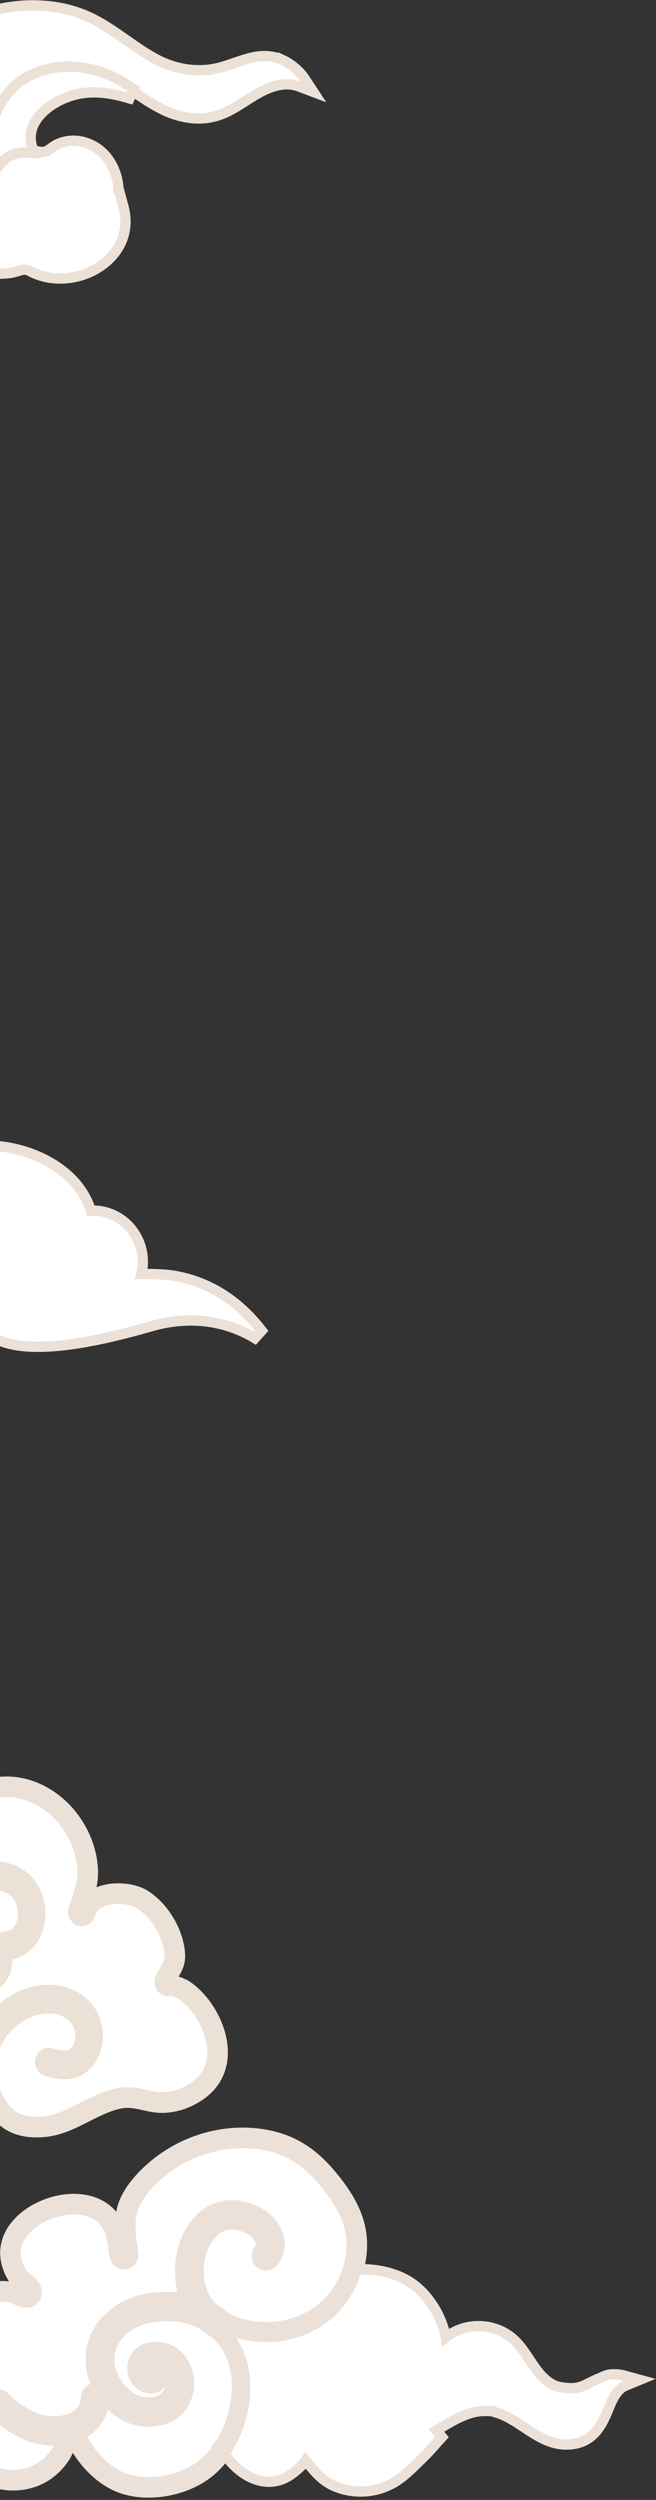
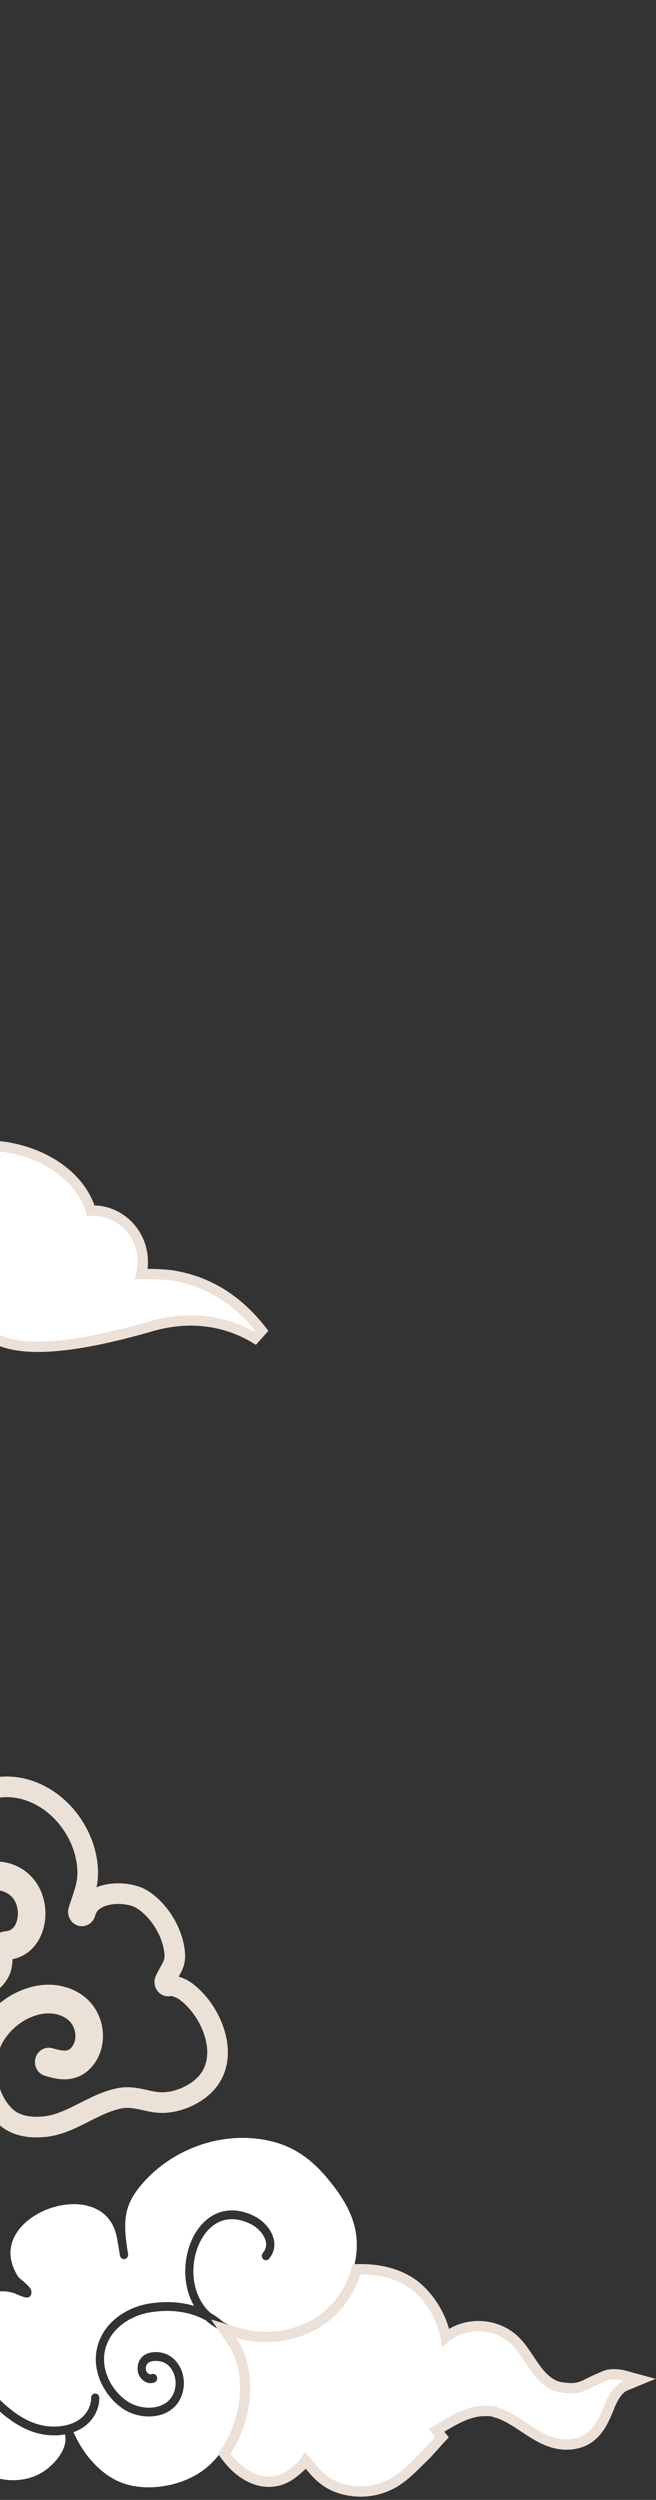
<svg xmlns="http://www.w3.org/2000/svg" width="191" height="727" viewBox="0 0 191 727" fill="none">
  <rect x="0" y="0" width="191" height="727" fill="#333333" stroke="none" />
  <mask id="path-1-outside-1_0_1" maskUnits="userSpaceOnUse" x="-133.201" y="513.943" width="200.118" height="117.254" fill="black">
    <rect fill="white" x="-133.201" y="513.943" width="200.118" height="117.254" />
    <path d="M-122.415 604.104C-119.765 602.747 -118.332 600.683 -117.422 599.056C-116.802 597.945 -116.396 596.758 -116.004 595.609C-115.275 593.475 -114.646 591.632 -112.824 590.731C-109.461 589.066 -105.036 590.358 -102.109 591.214C-97.384 592.592 -93.577 591.787 -91.242 588.965C-90.869 589.48 -90.484 589.98 -90.101 590.472C-88.633 592.358 -87.247 594.14 -86.983 596.535C-86.943 596.894 -87.03 597.263 -87.187 597.392C-87.642 597.767 -87.748 598.497 -87.423 599.023C-87.22 599.351 -86.898 599.522 -86.575 599.513C-86.379 599.508 -86.182 599.437 -86.01 599.295C-85.234 598.655 -84.836 597.484 -84.973 596.238C-85.318 593.117 -86.984 590.977 -88.595 588.906C-89.808 587.346 -90.955 585.873 -91.488 584.06C-92.25 581.47 -91.722 578.522 -90.037 575.972C-86.831 571.114 -79.989 568.133 -74.915 571.435C-73.803 572.159 -72.274 573.48 -71.463 574.893C-69.635 579.206 -66.478 581.522 -62.312 581.589C-61.953 581.594 -61.554 581.533 -61.171 581.473C-60.77 581.411 -60.032 581.296 -59.815 581.414C-59.82 581.427 -59.804 581.503 -59.803 581.652C-59.798 582.474 -59.836 583.308 -59.872 584.114C-59.995 586.839 -60.123 589.657 -58.657 592.424C-54.73 599.836 -46.595 602.613 -40.822 602.739C-40.543 602.745 -40.26 602.744 -39.976 602.736C-32.936 602.549 -24.312 598.199 -20.788 589.901C-20.542 589.321 -20.749 588.619 -21.251 588.335C-21.752 588.052 -22.36 588.29 -22.606 588.871C-25.9 596.626 -34.24 600.534 -40.783 600.399C-46.045 600.285 -53.431 597.807 -56.931 591.201C-58.068 589.054 -57.967 586.821 -57.85 584.235C-57.812 583.395 -57.773 582.527 -57.778 581.636C-57.782 580.781 -58.019 580.112 -58.483 579.647C-59.304 578.822 -60.49 579.006 -61.441 579.155C-61.764 579.205 -62.072 579.249 -62.282 579.249C-65.584 579.196 -68.006 577.466 -69.508 574.144C-69.531 574.063 -69.56 573.982 -69.6 573.905C-69.638 573.833 -69.679 573.764 -69.719 573.693C-69.725 573.677 -69.733 573.663 -69.74 573.646C-72.457 566.923 -70.805 556.67 -67.514 551.995C-64.483 547.69 -57.979 544.295 -53.133 546.107C-51.319 546.784 -49.882 545.349 -48.729 544.195C-48.387 543.853 -48.065 543.529 -47.763 543.288C-45.589 541.544 -42.158 540.967 -39.028 541.817C-36.663 542.459 -33.395 544.174 -31.233 548.69C-33.18 553.073 -32.747 558.454 -31.577 562.396C-31.59 562.499 -31.596 562.605 -31.584 562.713C-31.054 567.576 -34.506 573.307 -38.971 574.978C-43.443 576.652 -49.739 574.974 -51.628 569.891C-52.352 567.939 -52.362 565.855 -51.656 563.861C-50.724 561.227 -48.641 558.932 -46.085 557.72C-44.798 557.11 -42.211 556.451 -40.749 557.278C-40.285 557.541 -40.006 557.924 -39.872 558.484C-39.755 558.973 -39.803 559.419 -40.02 559.849C-40.422 560.647 -41.39 561.368 -42.485 561.687C-43.028 561.845 -43.357 562.481 -43.221 563.108C-43.085 563.734 -42.534 564.115 -41.992 563.957C-40.72 563.587 -39.074 562.623 -38.269 561.026C-37.778 560.051 -37.657 558.955 -37.92 557.859C-38.207 556.659 -38.876 555.732 -39.856 555.176C-42.09 553.911 -45.41 554.871 -46.853 555.555C-49.9 556.999 -52.397 559.773 -53.53 562.976C-54.447 565.564 -54.431 568.274 -53.489 570.815C-51.669 575.713 -46.842 578.07 -42.243 577.947C-40.898 577.912 -39.572 577.663 -38.346 577.205C-34.175 575.644 -30.842 571.257 -29.83 566.584C-26.96 571.859 -21.922 576.146 -16.202 577.97C-11.661 579.417 -3.29 579.467 -0.146 573.441C0.481 572.238 0.572 570.985 0.651 569.88C0.707 569.103 0.76 568.368 0.996 567.766C1.261 567.09 1.449 567.043 2.406 566.907C2.604 566.879 2.812 566.85 3.031 566.81C6.041 566.263 8.415 564.04 9.544 560.711C10.836 556.906 10.262 552.385 8.082 549.193C5.783 545.825 1.9 544.029 -2.302 544.393C-6.366 544.744 -9.852 547.095 -11.628 550.683C-11.905 551.244 -11.737 551.959 -11.252 552.279C-10.767 552.599 -10.148 552.405 -9.87 551.843C-8.429 548.932 -5.544 547.019 -2.152 546.726C1.329 546.429 4.639 547.927 6.492 550.642C8.234 553.194 8.693 556.811 7.659 559.857C6.786 562.43 5.032 564.078 2.718 564.498C2.523 564.533 2.337 564.559 2.161 564.584C1.098 564.734 -0.107 564.905 -0.85 566.803C-1.23 567.773 -1.299 568.746 -1.367 569.687C-1.438 570.659 -1.498 571.498 -1.881 572.233C-4.31 576.89 -11.402 577.072 -15.662 575.714C-22.019 573.687 -27.445 568.384 -29.485 562.204C-30.654 558.662 -31.253 553.095 -29.092 549.061C-27.611 546.296 -24.542 541.799 -20.62 542.737L-20.618 542.737C-20.072 542.869 -19.534 542.461 -19.421 541.829C-19.362 541.504 -19.427 541.182 -19.578 540.928C-19.672 539.806 -19.176 535.463 -19.008 534.715C-16.899 525.917 -8.611 521.323 -1.558 519.959C6.464 518.409 15.169 522.333 20.612 529.96C21.299 530.923 21.933 531.947 22.498 533.001C24.323 536.409 25.371 540.151 25.53 543.822C25.679 547.282 24.808 549.845 23.798 552.813C23.589 553.428 23.375 554.057 23.164 554.712C23.049 555.019 22.951 555.336 22.869 555.66C22.714 556.269 23.008 556.909 23.53 557.102C24.051 557.297 24.614 556.974 24.796 556.376C24.878 556.105 24.962 555.839 25.046 555.575C25.649 554 26.836 552.77 28.583 551.912C32.561 549.959 38.341 550.528 41.24 552.286C46.353 555.385 50.406 562.04 50.876 568.109C51.059 570.467 50.328 571.747 49.316 573.518C48.91 574.228 48.49 574.963 48.094 575.836C48.093 575.837 48.093 575.839 48.092 575.841C47.832 576.413 48.023 577.12 48.518 577.42C48.88 577.638 49.303 577.581 49.606 577.31C50.407 577.303 52.883 578.299 53.404 578.646C58.998 582.379 63.177 589.859 63.34 596.433C63.453 601.042 61.64 604.901 58.096 607.593C54.848 610.06 50.973 611.432 47.186 611.456C45.545 611.466 43.941 611.111 42.243 610.735C39.953 610.228 37.585 609.706 35.11 610.148C31.37 610.818 27.912 612.572 24.567 614.267C21.392 615.877 18.109 617.541 14.669 618.206C12.639 618.6 5.678 619.554 1.404 615.325C-4.621 609.361 -5.831 598.437 -1.239 591.468C1.829 586.811 6.724 583.532 11.854 582.693C15.724 582.059 19.549 583.067 22.08 585.387C25.209 588.255 25.888 593.336 23.593 596.712C22.88 597.761 21.93 598.561 20.918 598.965C18.867 599.784 16.404 599.086 14.426 598.526C13.888 598.372 13.335 598.755 13.201 599.383C13.068 600.011 13.4 600.645 13.943 600.799C16.18 601.433 18.965 602.221 21.579 601.177C22.974 600.62 24.221 599.576 25.185 598.157C28.166 593.771 27.338 587.22 23.339 583.554C20.383 580.844 15.985 579.653 11.571 580.376C5.924 581.299 0.533 584.916 -2.851 590.052C-6.611 595.757 -7.044 603.504 -4.52 609.977C-8.996 608.695 -14.601 611.34 -17.181 614.506C-21.369 619.643 -26.026 624.685 -32.816 624.995C-32.879 624.998 -32.942 625.001 -33.004 625.002C-37.709 625.128 -41.617 621.841 -45.398 618.662C-45.762 618.355 -46.124 618.051 -46.487 617.749C-49.034 615.632 -54.512 612.429 -58.895 613.861C-60.861 614.503 -62.338 616.054 -63.168 618.344C-63.384 618.94 -63.141 619.625 -62.625 619.874C-62.109 620.124 -61.516 619.843 -61.3 619.246C-60.7 617.591 -59.734 616.566 -58.344 616.112C-56.455 615.496 -53.934 616.053 -51.572 617.17C-51.574 617.257 -51.569 617.346 -51.552 617.435C-51.292 618.844 -54.017 621.269 -55.981 622.215C-58.233 623.3 -61.083 623.699 -64.008 623.34C-67.92 622.858 -72.255 620.541 -73.026 615.518C-72.676 615.349 -72.329 615.169 -71.988 614.97C-68.763 613.078 -66.356 609.927 -65.383 606.325C-64.542 603.21 -64.827 600.007 -66.208 597.062C-67.367 594.592 -69.336 593.048 -71.61 592.827C-73.715 592.623 -75.737 593.559 -76.899 595.269C-77.245 595.778 -77.168 596.513 -76.729 596.913C-76.288 597.312 -75.653 597.223 -75.307 596.715C-74.571 595.633 -73.185 595.017 -71.781 595.159C-70.851 595.249 -69.123 595.763 -67.989 598.178C-66.874 600.555 -66.641 603.131 -67.315 605.629C-68.126 608.631 -70.163 611.275 -72.903 612.883C-77.007 615.291 -82.074 615.223 -86.802 612.696C-89.566 611.22 -91.746 608.674 -94.055 605.98C-95.494 604.301 -96.981 602.565 -98.617 601.126C-100.325 599.623 -102.961 597.619 -106.123 597.577C-109.209 597.524 -111.53 599.433 -113.783 601.269C-115.922 603.013 -117.938 604.66 -120.455 604.498C-121.1 604.459 -121.745 604.296 -122.415 604.104Z" />
  </mask>
-   <path d="M-122.415 604.104C-119.765 602.747 -118.332 600.683 -117.422 599.056C-116.802 597.945 -116.396 596.758 -116.004 595.609C-115.275 593.475 -114.646 591.632 -112.824 590.731C-109.461 589.066 -105.036 590.358 -102.109 591.214C-97.384 592.592 -93.577 591.787 -91.242 588.965C-90.869 589.48 -90.484 589.98 -90.101 590.472C-88.633 592.358 -87.247 594.14 -86.983 596.535C-86.943 596.894 -87.03 597.263 -87.187 597.392C-87.642 597.767 -87.748 598.497 -87.423 599.023C-87.22 599.351 -86.898 599.522 -86.575 599.513C-86.379 599.508 -86.182 599.437 -86.01 599.295C-85.234 598.655 -84.836 597.484 -84.973 596.238C-85.318 593.117 -86.984 590.977 -88.595 588.906C-89.808 587.346 -90.955 585.873 -91.488 584.06C-92.25 581.47 -91.722 578.522 -90.037 575.972C-86.831 571.114 -79.989 568.133 -74.915 571.435C-73.803 572.159 -72.274 573.48 -71.463 574.893C-69.635 579.206 -66.478 581.522 -62.312 581.589C-61.953 581.594 -61.554 581.533 -61.171 581.473C-60.77 581.411 -60.032 581.296 -59.815 581.414C-59.82 581.427 -59.804 581.503 -59.803 581.652C-59.798 582.474 -59.836 583.308 -59.872 584.114C-59.995 586.839 -60.123 589.657 -58.657 592.424C-54.73 599.836 -46.595 602.613 -40.822 602.739C-40.543 602.745 -40.26 602.744 -39.976 602.736C-32.936 602.549 -24.312 598.199 -20.788 589.901C-20.542 589.321 -20.749 588.619 -21.251 588.335C-21.752 588.052 -22.36 588.29 -22.606 588.871C-25.9 596.626 -34.24 600.534 -40.783 600.399C-46.045 600.285 -53.431 597.807 -56.931 591.201C-58.068 589.054 -57.967 586.821 -57.85 584.235C-57.812 583.395 -57.773 582.527 -57.778 581.636C-57.782 580.781 -58.019 580.112 -58.483 579.647C-59.304 578.822 -60.49 579.006 -61.441 579.155C-61.764 579.205 -62.072 579.249 -62.282 579.249C-65.584 579.196 -68.006 577.466 -69.508 574.144C-69.531 574.063 -69.56 573.982 -69.6 573.905C-69.638 573.833 -69.679 573.764 -69.719 573.693C-69.725 573.677 -69.733 573.663 -69.74 573.646C-72.457 566.923 -70.805 556.67 -67.514 551.995C-64.483 547.69 -57.979 544.295 -53.133 546.107C-51.319 546.784 -49.882 545.349 -48.729 544.195C-48.387 543.853 -48.065 543.529 -47.763 543.288C-45.589 541.544 -42.158 540.967 -39.028 541.817C-36.663 542.459 -33.395 544.174 -31.233 548.69C-33.18 553.073 -32.747 558.454 -31.577 562.396C-31.59 562.499 -31.596 562.605 -31.584 562.713C-31.054 567.576 -34.506 573.307 -38.971 574.978C-43.443 576.652 -49.739 574.974 -51.628 569.891C-52.352 567.939 -52.362 565.855 -51.656 563.861C-50.724 561.227 -48.641 558.932 -46.085 557.72C-44.798 557.11 -42.211 556.451 -40.749 557.278C-40.285 557.541 -40.006 557.924 -39.872 558.484C-39.755 558.973 -39.803 559.419 -40.02 559.849C-40.422 560.647 -41.39 561.368 -42.485 561.687C-43.028 561.845 -43.357 562.481 -43.221 563.108C-43.085 563.734 -42.534 564.115 -41.992 563.957C-40.72 563.587 -39.074 562.623 -38.269 561.026C-37.778 560.051 -37.657 558.955 -37.92 557.859C-38.207 556.659 -38.876 555.732 -39.856 555.176C-42.09 553.911 -45.41 554.871 -46.853 555.555C-49.9 556.999 -52.397 559.773 -53.53 562.976C-54.447 565.564 -54.431 568.274 -53.489 570.815C-51.669 575.713 -46.842 578.07 -42.243 577.947C-40.898 577.912 -39.572 577.663 -38.346 577.205C-34.175 575.644 -30.842 571.257 -29.83 566.584C-26.96 571.859 -21.922 576.146 -16.202 577.97C-11.661 579.417 -3.29 579.467 -0.146 573.441C0.481 572.238 0.572 570.985 0.651 569.88C0.707 569.103 0.76 568.368 0.996 567.766C1.261 567.09 1.449 567.043 2.406 566.907C2.604 566.879 2.812 566.85 3.031 566.81C6.041 566.263 8.415 564.04 9.544 560.711C10.836 556.906 10.262 552.385 8.082 549.193C5.783 545.825 1.9 544.029 -2.302 544.393C-6.366 544.744 -9.852 547.095 -11.628 550.683C-11.905 551.244 -11.737 551.959 -11.252 552.279C-10.767 552.599 -10.148 552.405 -9.87 551.843C-8.429 548.932 -5.544 547.019 -2.152 546.726C1.329 546.429 4.639 547.927 6.492 550.642C8.234 553.194 8.693 556.811 7.659 559.857C6.786 562.43 5.032 564.078 2.718 564.498C2.523 564.533 2.337 564.559 2.161 564.584C1.098 564.734 -0.107 564.905 -0.85 566.803C-1.23 567.773 -1.299 568.746 -1.367 569.687C-1.438 570.659 -1.498 571.498 -1.881 572.233C-4.31 576.89 -11.402 577.072 -15.662 575.714C-22.019 573.687 -27.445 568.384 -29.485 562.204C-30.654 558.662 -31.253 553.095 -29.092 549.061C-27.611 546.296 -24.542 541.799 -20.62 542.737L-20.618 542.737C-20.072 542.869 -19.534 542.461 -19.421 541.829C-19.362 541.504 -19.427 541.182 -19.578 540.928C-19.672 539.806 -19.176 535.463 -19.008 534.715C-16.899 525.917 -8.611 521.323 -1.558 519.959C6.464 518.409 15.169 522.333 20.612 529.96C21.299 530.923 21.933 531.947 22.498 533.001C24.323 536.409 25.371 540.151 25.53 543.822C25.679 547.282 24.808 549.845 23.798 552.813C23.589 553.428 23.375 554.057 23.164 554.712C23.049 555.019 22.951 555.336 22.869 555.66C22.714 556.269 23.008 556.909 23.53 557.102C24.051 557.297 24.614 556.974 24.796 556.376C24.878 556.105 24.962 555.839 25.046 555.575C25.649 554 26.836 552.77 28.583 551.912C32.561 549.959 38.341 550.528 41.24 552.286C46.353 555.385 50.406 562.04 50.876 568.109C51.059 570.467 50.328 571.747 49.316 573.518C48.91 574.228 48.49 574.963 48.094 575.836C48.093 575.837 48.093 575.839 48.092 575.841C47.832 576.413 48.023 577.12 48.518 577.42C48.88 577.638 49.303 577.581 49.606 577.31C50.407 577.303 52.883 578.299 53.404 578.646C58.998 582.379 63.177 589.859 63.34 596.433C63.453 601.042 61.64 604.901 58.096 607.593C54.848 610.06 50.973 611.432 47.186 611.456C45.545 611.466 43.941 611.111 42.243 610.735C39.953 610.228 37.585 609.706 35.11 610.148C31.37 610.818 27.912 612.572 24.567 614.267C21.392 615.877 18.109 617.541 14.669 618.206C12.639 618.6 5.678 619.554 1.404 615.325C-4.621 609.361 -5.831 598.437 -1.239 591.468C1.829 586.811 6.724 583.532 11.854 582.693C15.724 582.059 19.549 583.067 22.08 585.387C25.209 588.255 25.888 593.336 23.593 596.712C22.88 597.761 21.93 598.561 20.918 598.965C18.867 599.784 16.404 599.086 14.426 598.526C13.888 598.372 13.335 598.755 13.201 599.383C13.068 600.011 13.4 600.645 13.943 600.799C16.18 601.433 18.965 602.221 21.579 601.177C22.974 600.62 24.221 599.576 25.185 598.157C28.166 593.771 27.338 587.22 23.339 583.554C20.383 580.844 15.985 579.653 11.571 580.376C5.924 581.299 0.533 584.916 -2.851 590.052C-6.611 595.757 -7.044 603.504 -4.52 609.977C-8.996 608.695 -14.601 611.34 -17.181 614.506C-21.369 619.643 -26.026 624.685 -32.816 624.995C-32.879 624.998 -32.942 625.001 -33.004 625.002C-37.709 625.128 -41.617 621.841 -45.398 618.662C-45.762 618.355 -46.124 618.051 -46.487 617.749C-49.034 615.632 -54.512 612.429 -58.895 613.861C-60.861 614.503 -62.338 616.054 -63.168 618.344C-63.384 618.94 -63.141 619.625 -62.625 619.874C-62.109 620.124 -61.516 619.843 -61.3 619.246C-60.7 617.591 -59.734 616.566 -58.344 616.112C-56.455 615.496 -53.934 616.053 -51.572 617.17C-51.574 617.257 -51.569 617.346 -51.552 617.435C-51.292 618.844 -54.017 621.269 -55.981 622.215C-58.233 623.3 -61.083 623.699 -64.008 623.34C-67.92 622.858 -72.255 620.541 -73.026 615.518C-72.676 615.349 -72.329 615.169 -71.988 614.97C-68.763 613.078 -66.356 609.927 -65.383 606.325C-64.542 603.21 -64.827 600.007 -66.208 597.062C-67.367 594.592 -69.336 593.048 -71.61 592.827C-73.715 592.623 -75.737 593.559 -76.899 595.269C-77.245 595.778 -77.168 596.513 -76.729 596.913C-76.288 597.312 -75.653 597.223 -75.307 596.715C-74.571 595.633 -73.185 595.017 -71.781 595.159C-70.851 595.249 -69.123 595.763 -67.989 598.178C-66.874 600.555 -66.641 603.131 -67.315 605.629C-68.126 608.631 -70.163 611.275 -72.903 612.883C-77.007 615.291 -82.074 615.223 -86.802 612.696C-89.566 611.22 -91.746 608.674 -94.055 605.98C-95.494 604.301 -96.981 602.565 -98.617 601.126C-100.325 599.623 -102.961 597.619 -106.123 597.577C-109.209 597.524 -111.53 599.433 -113.783 601.269C-115.922 603.013 -117.938 604.66 -120.455 604.498C-121.1 604.459 -121.745 604.296 -122.415 604.104Z" fill="white" />
  <path d="M-122.415 604.104C-119.765 602.747 -118.332 600.683 -117.422 599.056C-116.802 597.945 -116.396 596.758 -116.004 595.609C-115.275 593.475 -114.646 591.632 -112.824 590.731C-109.461 589.066 -105.036 590.358 -102.109 591.214C-97.384 592.592 -93.577 591.787 -91.242 588.965C-90.869 589.48 -90.484 589.98 -90.101 590.472C-88.633 592.358 -87.247 594.14 -86.983 596.535C-86.943 596.894 -87.03 597.263 -87.187 597.392C-87.642 597.767 -87.748 598.497 -87.423 599.023C-87.22 599.351 -86.898 599.522 -86.575 599.513C-86.379 599.508 -86.182 599.437 -86.01 599.295C-85.234 598.655 -84.836 597.484 -84.973 596.238C-85.318 593.117 -86.984 590.977 -88.595 588.906C-89.808 587.346 -90.955 585.873 -91.488 584.06C-92.25 581.47 -91.722 578.522 -90.037 575.972C-86.831 571.114 -79.989 568.133 -74.915 571.435C-73.803 572.159 -72.274 573.48 -71.463 574.893C-69.635 579.206 -66.478 581.522 -62.312 581.589C-61.953 581.594 -61.554 581.533 -61.171 581.473C-60.77 581.411 -60.032 581.296 -59.815 581.414C-59.82 581.427 -59.804 581.503 -59.803 581.652C-59.798 582.474 -59.836 583.308 -59.872 584.114C-59.995 586.839 -60.123 589.657 -58.657 592.424C-54.73 599.836 -46.595 602.613 -40.822 602.739C-40.543 602.745 -40.26 602.744 -39.976 602.736C-32.936 602.549 -24.312 598.199 -20.788 589.901C-20.542 589.321 -20.749 588.619 -21.251 588.335C-21.752 588.052 -22.36 588.29 -22.606 588.871C-25.9 596.626 -34.24 600.534 -40.783 600.399C-46.045 600.285 -53.431 597.807 -56.931 591.201C-58.068 589.054 -57.967 586.821 -57.85 584.235C-57.812 583.395 -57.773 582.527 -57.778 581.636C-57.782 580.781 -58.019 580.112 -58.483 579.647C-59.304 578.822 -60.49 579.006 -61.441 579.155C-61.764 579.205 -62.072 579.249 -62.282 579.249C-65.584 579.196 -68.006 577.466 -69.508 574.144C-69.531 574.063 -69.56 573.982 -69.6 573.905C-69.638 573.833 -69.679 573.764 -69.719 573.693C-69.725 573.677 -69.733 573.663 -69.74 573.646C-72.457 566.923 -70.805 556.67 -67.514 551.995C-64.483 547.69 -57.979 544.295 -53.133 546.107C-51.319 546.784 -49.882 545.349 -48.729 544.195C-48.387 543.853 -48.065 543.529 -47.763 543.288C-45.589 541.544 -42.158 540.967 -39.028 541.817C-36.663 542.459 -33.395 544.174 -31.233 548.69C-33.18 553.073 -32.747 558.454 -31.577 562.396C-31.59 562.499 -31.596 562.605 -31.584 562.713C-31.054 567.576 -34.506 573.307 -38.971 574.978C-43.443 576.652 -49.739 574.974 -51.628 569.891C-52.352 567.939 -52.362 565.855 -51.656 563.861C-50.724 561.227 -48.641 558.932 -46.085 557.72C-44.798 557.11 -42.211 556.451 -40.749 557.278C-40.285 557.541 -40.006 557.924 -39.872 558.484C-39.755 558.973 -39.803 559.419 -40.02 559.849C-40.422 560.647 -41.39 561.368 -42.485 561.687C-43.028 561.845 -43.357 562.481 -43.221 563.108C-43.085 563.734 -42.534 564.115 -41.992 563.957C-40.72 563.587 -39.074 562.623 -38.269 561.026C-37.778 560.051 -37.657 558.955 -37.92 557.859C-38.207 556.659 -38.876 555.732 -39.856 555.176C-42.09 553.911 -45.41 554.871 -46.853 555.555C-49.9 556.999 -52.397 559.773 -53.53 562.976C-54.447 565.564 -54.431 568.274 -53.489 570.815C-51.669 575.713 -46.842 578.07 -42.243 577.947C-40.898 577.912 -39.572 577.663 -38.346 577.205C-34.175 575.644 -30.842 571.257 -29.83 566.584C-26.96 571.859 -21.922 576.146 -16.202 577.97C-11.661 579.417 -3.29 579.467 -0.146 573.441C0.481 572.238 0.572 570.985 0.651 569.88C0.707 569.103 0.76 568.368 0.996 567.766C1.261 567.09 1.449 567.043 2.406 566.907C2.604 566.879 2.812 566.85 3.031 566.81C6.041 566.263 8.415 564.04 9.544 560.711C10.836 556.906 10.262 552.385 8.082 549.193C5.783 545.825 1.9 544.029 -2.302 544.393C-6.366 544.744 -9.852 547.095 -11.628 550.683C-11.905 551.244 -11.737 551.959 -11.252 552.279C-10.767 552.599 -10.148 552.405 -9.87 551.843C-8.429 548.932 -5.544 547.019 -2.152 546.726C1.329 546.429 4.639 547.927 6.492 550.642C8.234 553.194 8.693 556.811 7.659 559.857C6.786 562.43 5.032 564.078 2.718 564.498C2.523 564.533 2.337 564.559 2.161 564.584C1.098 564.734 -0.107 564.905 -0.85 566.803C-1.23 567.773 -1.299 568.746 -1.367 569.687C-1.438 570.659 -1.498 571.498 -1.881 572.233C-4.31 576.89 -11.402 577.072 -15.662 575.714C-22.019 573.687 -27.445 568.384 -29.485 562.204C-30.654 558.662 -31.253 553.095 -29.092 549.061C-27.611 546.296 -24.542 541.799 -20.62 542.737L-20.618 542.737C-20.072 542.869 -19.534 542.461 -19.421 541.829C-19.362 541.504 -19.427 541.182 -19.578 540.928C-19.672 539.806 -19.176 535.463 -19.008 534.715C-16.899 525.917 -8.611 521.323 -1.558 519.959C6.464 518.409 15.169 522.333 20.612 529.96C21.299 530.923 21.933 531.947 22.498 533.001C24.323 536.409 25.371 540.151 25.53 543.822C25.679 547.282 24.808 549.845 23.798 552.813C23.589 553.428 23.375 554.057 23.164 554.712C23.049 555.019 22.951 555.336 22.869 555.66C22.714 556.269 23.008 556.909 23.53 557.102C24.051 557.297 24.614 556.974 24.796 556.376C24.878 556.105 24.962 555.839 25.046 555.575C25.649 554 26.836 552.77 28.583 551.912C32.561 549.959 38.341 550.528 41.24 552.286C46.353 555.385 50.406 562.04 50.876 568.109C51.059 570.467 50.328 571.747 49.316 573.518C48.91 574.228 48.49 574.963 48.094 575.836C48.093 575.837 48.093 575.839 48.092 575.841C47.832 576.413 48.023 577.12 48.518 577.42C48.88 577.638 49.303 577.581 49.606 577.31C50.407 577.303 52.883 578.299 53.404 578.646C58.998 582.379 63.177 589.859 63.34 596.433C63.453 601.042 61.64 604.901 58.096 607.593C54.848 610.06 50.973 611.432 47.186 611.456C45.545 611.466 43.941 611.111 42.243 610.735C39.953 610.228 37.585 609.706 35.11 610.148C31.37 610.818 27.912 612.572 24.567 614.267C21.392 615.877 18.109 617.541 14.669 618.206C12.639 618.6 5.678 619.554 1.404 615.325C-4.621 609.361 -5.831 598.437 -1.239 591.468C1.829 586.811 6.724 583.532 11.854 582.693C15.724 582.059 19.549 583.067 22.08 585.387C25.209 588.255 25.888 593.336 23.593 596.712C22.88 597.761 21.93 598.561 20.918 598.965C18.867 599.784 16.404 599.086 14.426 598.526C13.888 598.372 13.335 598.755 13.201 599.383C13.068 600.011 13.4 600.645 13.943 600.799C16.18 601.433 18.965 602.221 21.579 601.177C22.974 600.62 24.221 599.576 25.185 598.157C28.166 593.771 27.338 587.22 23.339 583.554C20.383 580.844 15.985 579.653 11.571 580.376C5.924 581.299 0.533 584.916 -2.851 590.052C-6.611 595.757 -7.044 603.504 -4.52 609.977C-8.996 608.695 -14.601 611.34 -17.181 614.506C-21.369 619.643 -26.026 624.685 -32.816 624.995C-32.879 624.998 -32.942 625.001 -33.004 625.002C-37.709 625.128 -41.617 621.841 -45.398 618.662C-45.762 618.355 -46.124 618.051 -46.487 617.749C-49.034 615.632 -54.512 612.429 -58.895 613.861C-60.861 614.503 -62.338 616.054 -63.168 618.344C-63.384 618.94 -63.141 619.625 -62.625 619.874C-62.109 620.124 -61.516 619.843 -61.3 619.246C-60.7 617.591 -59.734 616.566 -58.344 616.112C-56.455 615.496 -53.934 616.053 -51.572 617.17C-51.574 617.257 -51.569 617.346 -51.552 617.435C-51.292 618.844 -54.017 621.269 -55.981 622.215C-58.233 623.3 -61.083 623.699 -64.008 623.34C-67.92 622.858 -72.255 620.541 -73.026 615.518C-72.676 615.349 -72.329 615.169 -71.988 614.97C-68.763 613.078 -66.356 609.927 -65.383 606.325C-64.542 603.21 -64.827 600.007 -66.208 597.062C-67.367 594.592 -69.336 593.048 -71.61 592.827C-73.715 592.623 -75.737 593.559 -76.899 595.269C-77.245 595.778 -77.168 596.513 -76.729 596.913C-76.288 597.312 -75.653 597.223 -75.307 596.715C-74.571 595.633 -73.185 595.017 -71.781 595.159C-70.851 595.249 -69.123 595.763 -67.989 598.178C-66.874 600.555 -66.641 603.131 -67.315 605.629C-68.126 608.631 -70.163 611.275 -72.903 612.883C-77.007 615.291 -82.074 615.223 -86.802 612.696C-89.566 611.22 -91.746 608.674 -94.055 605.98C-95.494 604.301 -96.981 602.565 -98.617 601.126C-100.325 599.623 -102.961 597.619 -106.123 597.577C-109.209 597.524 -111.53 599.433 -113.783 601.269C-115.922 603.013 -117.938 604.66 -120.455 604.498C-121.1 604.459 -121.745 604.296 -122.415 604.104Z" stroke="#ECE1D6" stroke-width="6" mask="url(#path-1-outside-1_0_1)" />
  <mask id="path-2-outside-2_0_1" maskUnits="userSpaceOnUse" x="-66.753" y="616.724" width="176.041" height="112.632" fill="black">
-     <rect fill="white" x="-66.753" y="616.724" width="176.041" height="112.632" />
    <path d="M-56.256 675.348C-58.743 674.326 -61.422 674.67 -64.031 675.069C-63.122 674.653 -62.246 674.187 -61.388 673.731C-61.011 673.53 -60.635 673.33 -60.256 673.135C-56.909 671.406 -53.618 669.954 -50.182 671.124C-46.155 672.495 -42.555 675.94 -39.868 678.787C-39.77 678.891 -39.692 679.015 -39.61 679.134C-39.45 679.369 -39.251 679.661 -38.972 679.921C-33.936 684.626 -23.971 689.528 -17.17 683.758C-14.959 681.882 -13.396 679.355 -12.105 677.134C-8.202 670.417 -3.542 664.524 4.038 666.845C4.218 666.9 4.405 666.99 4.62 667.094C4.87 667.215 5.12 667.333 5.387 667.425C5.494 667.463 5.634 667.519 5.791 667.581C6.759 667.964 7.498 668.224 8.123 668.112C8.544 668.036 8.896 667.727 9.048 667.302C9.534 665.948 8.4 664.915 7.79 664.36C7.692 664.27 7.602 664.192 7.541 664.125C7.165 663.709 6.755 663.385 6.358 663.072C5.898 662.709 5.464 662.365 5.209 661.96C2.489 657.64 2.339 653.308 4.775 649.434C8.524 643.471 17.795 639.77 25.021 641.356C28.535 642.126 32.962 644.436 34.094 651.06L34.926 655.93C35.043 656.624 35.658 657.087 36.315 656.958C36.964 656.832 37.401 656.171 37.29 655.475C36.628 651.303 35.877 646.575 37.114 642.365C37.901 639.684 39.562 637.005 42.191 634.176C51.647 624.001 66.181 619.517 79.21 622.753C85.337 624.276 90.394 627.609 95.124 633.245C98.169 636.872 101.845 641.777 103.258 647.557C105.311 655.953 102.207 665.617 95.533 671.604C89.288 677.207 80.358 679.468 71.648 677.651C69.168 677.134 66.922 676.314 64.954 675.24C63.849 674.27 62.621 673.384 61.269 672.613C60.993 672.356 60.717 672.099 60.462 671.826C54.817 665.792 55.434 655.924 59.244 650.243C62.61 645.224 67.717 644.012 73.255 646.915C74.98 647.819 77.02 649.801 77.42 652.016C77.629 653.172 77.342 654.201 76.54 655.161C76.098 655.691 76.14 656.502 76.634 656.973C77.127 657.443 77.885 657.395 78.329 656.865C79.627 655.309 80.128 653.46 79.778 651.519C79.22 648.43 76.634 645.823 74.319 644.61C67.718 641.152 61.354 642.7 57.295 648.753C53.509 654.399 52.494 663.654 56.499 670.572C52.753 669.44 48.338 669.098 43.233 669.937C37.953 670.804 30.956 674.365 28.613 681.546C26.098 689.251 30.56 697.139 36.038 700.648C39.648 702.961 44.673 703.394 48.258 701.705C50.989 700.416 52.753 698.08 53.358 694.948C54.297 690.079 51.511 685.168 47.275 684.224C44.937 683.703 42.761 684.118 41.452 685.334C40.756 685.981 39.952 687.179 40.076 689.21C40.153 690.468 40.855 691.696 41.908 692.417C42.878 693.081 44.002 693.231 44.994 692.827C45.615 692.575 45.929 691.833 45.695 691.171C45.461 690.509 44.767 690.178 44.148 690.429C43.76 690.588 43.362 690.36 43.209 690.254C42.789 689.967 42.499 689.487 42.471 689.032C42.423 688.235 42.603 687.658 43.023 687.268C43.745 686.597 45.215 686.388 46.775 686.737C50.054 687.467 51.609 691.31 51.006 694.44C50.56 696.752 49.312 698.406 47.296 699.357C44.382 700.732 40.261 700.357 37.278 698.445C32.61 695.454 28.781 688.808 30.879 682.382C32.869 676.282 38.968 673.232 43.587 672.473C50.356 671.362 55.782 672.486 59.925 674.783C61.004 675.75 62.227 676.601 63.554 677.353C65.94 679.476 67.672 682.028 68.762 684.621C72.145 692.661 70.392 703.855 65.178 711.869C65.074 711.909 64.972 711.958 64.878 712.03C64.562 712.271 64.392 712.645 64.378 713.029C63.094 714.806 61.633 716.399 60.009 717.724C52.975 723.461 41.23 725.064 33.821 721.298C28.632 718.659 24.256 713.718 21.394 707.302C22.706 706.833 23.889 706.192 24.906 705.391C27.43 703.403 28.968 700.305 28.919 697.307C28.908 696.598 28.36 696.036 27.698 696.052C27.696 696.052 27.695 696.052 27.694 696.052C27.032 696.069 26.507 696.655 26.518 697.363C26.553 699.541 25.392 701.827 23.487 703.328C21.805 704.653 19.516 705.448 16.869 705.628C11.181 706.02 5.861 703.595 0.094 698.018C-0.397 697.544 -1.156 697.586 -1.602 698.113C-2.048 698.639 -2.012 699.451 -1.521 699.925C4.416 705.665 10.232 708.387 16.234 708.226C16.492 708.219 16.752 708.207 17.011 708.19C17.667 708.145 18.302 708.06 18.922 707.949C19.872 712.16 15.945 716.377 13.301 718.305C8.947 721.478 2.846 722.154 -2.623 720.067C-7.673 718.141 -12.107 713.503 -15.127 707.003C-13.344 704.757 -12.644 701.792 -12.977 699.253C-13.406 695.977 -15.693 692.481 -20.822 692.494C-21.448 692.495 -23.645 692.656 -25.309 694.653C-26.679 696.297 -27.215 698.609 -26.904 701.525C-26.828 702.229 -26.22 702.731 -25.576 702.649C-24.916 702.565 -24.443 701.927 -24.519 701.223C-24.75 699.065 -24.413 697.428 -23.52 696.356C-22.725 695.404 -21.595 695.065 -20.827 695.06C-16.428 695.049 -15.534 698.245 -15.354 699.619C-14.956 702.658 -16.657 706.461 -20.193 707.565C-24.796 709.001 -32.192 707.448 -35.446 702.921C-36.21 701.858 -36.101 700.991 -35.935 699.678C-35.802 698.617 -35.65 697.414 -36.019 696.021C-36.918 692.611 -39.816 692.859 -41.541 693.006C-42.106 693.055 -42.628 693.068 -43.233 693.122C-43.658 693.16 -44.142 693.204 -44.407 693.127C-46.809 692.43 -47.452 689.979 -48.159 686.32C-48.344 685.36 -48.519 684.453 -48.759 683.597C-49.844 679.72 -52.367 676.945 -56.256 675.348Z" />
  </mask>
  <path d="M-56.256 675.348C-58.743 674.326 -61.422 674.67 -64.031 675.069C-63.122 674.653 -62.246 674.187 -61.388 673.731C-61.011 673.53 -60.635 673.33 -60.256 673.135C-56.909 671.406 -53.618 669.954 -50.182 671.124C-46.155 672.495 -42.555 675.94 -39.868 678.787C-39.77 678.891 -39.692 679.015 -39.61 679.134C-39.45 679.369 -39.251 679.661 -38.972 679.921C-33.936 684.626 -23.971 689.528 -17.17 683.758C-14.959 681.882 -13.396 679.355 -12.105 677.134C-8.202 670.417 -3.542 664.524 4.038 666.845C4.218 666.9 4.405 666.99 4.62 667.094C4.87 667.215 5.12 667.333 5.387 667.425C5.494 667.463 5.634 667.519 5.791 667.581C6.759 667.964 7.498 668.224 8.123 668.112C8.544 668.036 8.896 667.727 9.048 667.302C9.534 665.948 8.4 664.915 7.79 664.36C7.692 664.27 7.602 664.192 7.541 664.125C7.165 663.709 6.755 663.385 6.358 663.072C5.898 662.709 5.464 662.365 5.209 661.96C2.489 657.64 2.339 653.308 4.775 649.434C8.524 643.471 17.795 639.77 25.021 641.356C28.535 642.126 32.962 644.436 34.094 651.06L34.926 655.93C35.043 656.624 35.658 657.087 36.315 656.958C36.964 656.832 37.401 656.171 37.29 655.475C36.628 651.303 35.877 646.575 37.114 642.365C37.901 639.684 39.562 637.005 42.191 634.176C51.647 624.001 66.181 619.517 79.21 622.753C85.337 624.276 90.394 627.609 95.124 633.245C98.169 636.872 101.845 641.777 103.258 647.557C105.311 655.953 102.207 665.617 95.533 671.604C89.288 677.207 80.358 679.468 71.648 677.651C69.168 677.134 66.922 676.314 64.954 675.24C63.849 674.27 62.621 673.384 61.269 672.613C60.993 672.356 60.717 672.099 60.462 671.826C54.817 665.792 55.434 655.924 59.244 650.243C62.61 645.224 67.717 644.012 73.255 646.915C74.98 647.819 77.02 649.801 77.42 652.016C77.629 653.172 77.342 654.201 76.54 655.161C76.098 655.691 76.14 656.502 76.634 656.973C77.127 657.443 77.885 657.395 78.329 656.865C79.627 655.309 80.128 653.46 79.778 651.519C79.22 648.43 76.634 645.823 74.319 644.61C67.718 641.152 61.354 642.7 57.295 648.753C53.509 654.399 52.494 663.654 56.499 670.572C52.753 669.44 48.338 669.098 43.233 669.937C37.953 670.804 30.956 674.365 28.613 681.546C26.098 689.251 30.56 697.139 36.038 700.648C39.648 702.961 44.673 703.394 48.258 701.705C50.989 700.416 52.753 698.08 53.358 694.948C54.297 690.079 51.511 685.168 47.275 684.224C44.937 683.703 42.761 684.118 41.452 685.334C40.756 685.981 39.952 687.179 40.076 689.21C40.153 690.468 40.855 691.696 41.908 692.417C42.878 693.081 44.002 693.231 44.994 692.827C45.615 692.575 45.929 691.833 45.695 691.171C45.461 690.509 44.767 690.178 44.148 690.429C43.76 690.588 43.362 690.36 43.209 690.254C42.789 689.967 42.499 689.487 42.471 689.032C42.423 688.235 42.603 687.658 43.023 687.268C43.745 686.597 45.215 686.388 46.775 686.737C50.054 687.467 51.609 691.31 51.006 694.44C50.56 696.752 49.312 698.406 47.296 699.357C44.382 700.732 40.261 700.357 37.278 698.445C32.61 695.454 28.781 688.808 30.879 682.382C32.869 676.282 38.968 673.232 43.587 672.473C50.356 671.362 55.782 672.486 59.925 674.783C61.004 675.75 62.227 676.601 63.554 677.353C65.94 679.476 67.672 682.028 68.762 684.621C72.145 692.661 70.392 703.855 65.178 711.869C65.074 711.909 64.972 711.958 64.878 712.03C64.562 712.271 64.392 712.645 64.378 713.029C63.094 714.806 61.633 716.399 60.009 717.724C52.975 723.461 41.23 725.064 33.821 721.298C28.632 718.659 24.256 713.718 21.394 707.302C22.706 706.833 23.889 706.192 24.906 705.391C27.43 703.403 28.968 700.305 28.919 697.307C28.908 696.598 28.36 696.036 27.698 696.052C27.696 696.052 27.695 696.052 27.694 696.052C27.032 696.069 26.507 696.655 26.518 697.363C26.553 699.541 25.392 701.827 23.487 703.328C21.805 704.653 19.516 705.448 16.869 705.628C11.181 706.02 5.861 703.595 0.094 698.018C-0.397 697.544 -1.156 697.586 -1.602 698.113C-2.048 698.639 -2.012 699.451 -1.521 699.925C4.416 705.665 10.232 708.387 16.234 708.226C16.492 708.219 16.752 708.207 17.011 708.19C17.667 708.145 18.302 708.06 18.922 707.949C19.872 712.16 15.945 716.377 13.301 718.305C8.947 721.478 2.846 722.154 -2.623 720.067C-7.673 718.141 -12.107 713.503 -15.127 707.003C-13.344 704.757 -12.644 701.792 -12.977 699.253C-13.406 695.977 -15.693 692.481 -20.822 692.494C-21.448 692.495 -23.645 692.656 -25.309 694.653C-26.679 696.297 -27.215 698.609 -26.904 701.525C-26.828 702.229 -26.22 702.731 -25.576 702.649C-24.916 702.565 -24.443 701.927 -24.519 701.223C-24.75 699.065 -24.413 697.428 -23.52 696.356C-22.725 695.404 -21.595 695.065 -20.827 695.06C-16.428 695.049 -15.534 698.245 -15.354 699.619C-14.956 702.658 -16.657 706.461 -20.193 707.565C-24.796 709.001 -32.192 707.448 -35.446 702.921C-36.21 701.858 -36.101 700.991 -35.935 699.678C-35.802 698.617 -35.65 697.414 -36.019 696.021C-36.918 692.611 -39.816 692.859 -41.541 693.006C-42.106 693.055 -42.628 693.068 -43.233 693.122C-43.658 693.16 -44.142 693.204 -44.407 693.127C-46.809 692.43 -47.452 689.979 -48.159 686.32C-48.344 685.36 -48.519 684.453 -48.759 683.597C-49.844 679.72 -52.367 676.945 -56.256 675.348Z" fill="white" />
-   <path d="M-56.256 675.348C-58.743 674.326 -61.422 674.67 -64.031 675.069C-63.122 674.653 -62.246 674.187 -61.388 673.731C-61.011 673.53 -60.635 673.33 -60.256 673.135C-56.909 671.406 -53.618 669.954 -50.182 671.124C-46.155 672.495 -42.555 675.94 -39.868 678.787C-39.77 678.891 -39.692 679.015 -39.61 679.134C-39.45 679.369 -39.251 679.661 -38.972 679.921C-33.936 684.626 -23.971 689.528 -17.17 683.758C-14.959 681.882 -13.396 679.355 -12.105 677.134C-8.202 670.417 -3.542 664.524 4.038 666.845C4.218 666.9 4.405 666.99 4.62 667.094C4.87 667.215 5.12 667.333 5.387 667.425C5.494 667.463 5.634 667.519 5.791 667.581C6.759 667.964 7.498 668.224 8.123 668.112C8.544 668.036 8.896 667.727 9.048 667.302C9.534 665.948 8.4 664.915 7.79 664.36C7.692 664.27 7.602 664.192 7.541 664.125C7.165 663.709 6.755 663.385 6.358 663.072C5.898 662.709 5.464 662.365 5.209 661.96C2.489 657.64 2.339 653.308 4.775 649.434C8.524 643.471 17.795 639.77 25.021 641.356C28.535 642.126 32.962 644.436 34.094 651.06L34.926 655.93C35.043 656.624 35.658 657.087 36.315 656.958C36.964 656.832 37.401 656.171 37.29 655.475C36.628 651.303 35.877 646.575 37.114 642.365C37.901 639.684 39.562 637.005 42.191 634.176C51.647 624.001 66.181 619.517 79.21 622.753C85.337 624.276 90.394 627.609 95.124 633.245C98.169 636.872 101.845 641.777 103.258 647.557C105.311 655.953 102.207 665.617 95.533 671.604C89.288 677.207 80.358 679.468 71.648 677.651C69.168 677.134 66.922 676.314 64.954 675.24C63.849 674.27 62.621 673.384 61.269 672.613C60.993 672.356 60.717 672.099 60.462 671.826C54.817 665.792 55.434 655.924 59.244 650.243C62.61 645.224 67.717 644.012 73.255 646.915C74.98 647.819 77.02 649.801 77.42 652.016C77.629 653.172 77.342 654.201 76.54 655.161C76.098 655.691 76.14 656.502 76.634 656.973C77.127 657.443 77.885 657.395 78.329 656.865C79.627 655.309 80.128 653.46 79.778 651.519C79.22 648.43 76.634 645.823 74.319 644.61C67.718 641.152 61.354 642.7 57.295 648.753C53.509 654.399 52.494 663.654 56.499 670.572C52.753 669.44 48.338 669.098 43.233 669.937C37.953 670.804 30.956 674.365 28.613 681.546C26.098 689.251 30.56 697.139 36.038 700.648C39.648 702.961 44.673 703.394 48.258 701.705C50.989 700.416 52.753 698.08 53.358 694.948C54.297 690.079 51.511 685.168 47.275 684.224C44.937 683.703 42.761 684.118 41.452 685.334C40.756 685.981 39.952 687.179 40.076 689.21C40.153 690.468 40.855 691.696 41.908 692.417C42.878 693.081 44.002 693.231 44.994 692.827C45.615 692.575 45.929 691.833 45.695 691.171C45.461 690.509 44.767 690.178 44.148 690.429C43.76 690.588 43.362 690.36 43.209 690.254C42.789 689.967 42.499 689.487 42.471 689.032C42.423 688.235 42.603 687.658 43.023 687.268C43.745 686.597 45.215 686.388 46.775 686.737C50.054 687.467 51.609 691.31 51.006 694.44C50.56 696.752 49.312 698.406 47.296 699.357C44.382 700.732 40.261 700.357 37.278 698.445C32.61 695.454 28.781 688.808 30.879 682.382C32.869 676.282 38.968 673.232 43.587 672.473C50.356 671.362 55.782 672.486 59.925 674.783C61.004 675.75 62.227 676.601 63.554 677.353C65.94 679.476 67.672 682.028 68.762 684.621C72.145 692.661 70.392 703.855 65.178 711.869C65.074 711.909 64.972 711.958 64.878 712.03C64.562 712.271 64.392 712.645 64.378 713.029C63.094 714.806 61.633 716.399 60.009 717.724C52.975 723.461 41.23 725.064 33.821 721.298C28.632 718.659 24.256 713.718 21.394 707.302C22.706 706.833 23.889 706.192 24.906 705.391C27.43 703.403 28.968 700.305 28.919 697.307C28.908 696.598 28.36 696.036 27.698 696.052C27.696 696.052 27.695 696.052 27.694 696.052C27.032 696.069 26.507 696.655 26.518 697.363C26.553 699.541 25.392 701.827 23.487 703.328C21.805 704.653 19.516 705.448 16.869 705.628C11.181 706.02 5.861 703.595 0.094 698.018C-0.397 697.544 -1.156 697.586 -1.602 698.113C-2.048 698.639 -2.012 699.451 -1.521 699.925C4.416 705.665 10.232 708.387 16.234 708.226C16.492 708.219 16.752 708.207 17.011 708.19C17.667 708.145 18.302 708.06 18.922 707.949C19.872 712.16 15.945 716.377 13.301 718.305C8.947 721.478 2.846 722.154 -2.623 720.067C-7.673 718.141 -12.107 713.503 -15.127 707.003C-13.344 704.757 -12.644 701.792 -12.977 699.253C-13.406 695.977 -15.693 692.481 -20.822 692.494C-21.448 692.495 -23.645 692.656 -25.309 694.653C-26.679 696.297 -27.215 698.609 -26.904 701.525C-26.828 702.229 -26.22 702.731 -25.576 702.649C-24.916 702.565 -24.443 701.927 -24.519 701.223C-24.75 699.065 -24.413 697.428 -23.52 696.356C-22.725 695.404 -21.595 695.065 -20.827 695.06C-16.428 695.049 -15.534 698.245 -15.354 699.619C-14.956 702.658 -16.657 706.461 -20.193 707.565C-24.796 709.001 -32.192 707.448 -35.446 702.921C-36.21 701.858 -36.101 700.991 -35.935 699.678C-35.802 698.617 -35.65 697.414 -36.019 696.021C-36.918 692.611 -39.816 692.859 -41.541 693.006C-42.106 693.055 -42.628 693.068 -43.233 693.122C-43.658 693.16 -44.142 693.204 -44.407 693.127C-46.809 692.43 -47.452 689.979 -48.159 686.32C-48.344 685.36 -48.519 684.453 -48.759 683.597C-49.844 679.72 -52.367 676.945 -56.256 675.348Z" stroke="#ECE1D8" stroke-width="6" mask="url(#path-2-outside-2_0_1)" />
  <path d="M103.489 660.97C102.083 665.45 99.516 669.594 96.012 672.737C89.597 678.49 80.415 680.855 71.434 678.982L71.433 678.982C70.657 678.82 69.9 678.617 69.14 678.39L65.073 677.176L67.461 680.679C68.29 681.896 68.973 683.16 69.508 684.43C73.043 692.829 71.374 704.332 65.901 712.718L65.327 713.598L65.95 714.434C68.13 717.36 71.084 719.877 74.413 721.039C77.808 722.225 81.555 721.974 85.024 719.394L85.613 718.943C86.196 718.484 86.758 718.005 87.242 717.559C87.849 716.998 88.448 716.385 88.769 715.89L88.977 715.571C89.2 715.836 89.422 716.099 89.643 716.363L89.643 716.364C91.863 719.025 94.015 721.641 97.763 723.165C101.281 724.596 105.41 724.939 109.123 724.113C114.92 722.823 118.057 719.703 121.996 715.832C122.491 715.346 122.994 714.852 123.516 714.347L123.882 713.985C124.742 713.119 125.652 712.09 126.565 711.059C127.238 710.3 127.938 709.512 128.674 708.719L127.101 706.795C127.155 706.762 127.208 706.73 127.262 706.697C132.122 703.7 136.622 700.989 141.507 701.135L141.55 701.137L141.592 701.135C142.337 701.116 143.101 701.163 143.892 701.296L144.096 701.49L144.454 701.588C145.043 701.751 145.611 701.935 146.178 702.175C148.433 703.132 150.514 704.504 152.654 705.921C156.415 708.411 160.455 711.139 165.599 710.881L166.1 710.846C169.07 710.587 171.32 709.454 173.101 707.584C174.827 705.771 176.046 703.334 177.137 700.586L177.504 699.678C177.898 698.727 178.383 697.663 179.016 696.667C179.864 695.335 180.888 694.272 182.153 693.754L186.249 692.077L181.998 690.918C181.92 690.897 181.847 690.877 181.777 690.857L181.773 690.856C180.536 690.508 179.349 690.413 177.887 690.498L177.885 690.498C176.822 690.561 175.904 691.001 175.197 691.325C175.034 691.4 174.88 691.47 174.73 691.537L174.289 691.722L174.288 691.723C173.329 692.103 172.49 692.528 171.741 692.907C169.81 693.883 168.287 694.641 165.819 694.5C164.061 694.4 162.485 694.234 161.098 693.535C158.049 691.999 156.154 689.203 154.092 686.098C152.53 683.747 150.89 681.249 148.546 679.495L148.545 679.495C143.05 675.386 135.237 675.449 129.892 679.684L129.768 679.782C129.397 677.628 128.691 675.536 127.77 673.603C126.094 670.088 123.666 666.996 121.085 664.898C116.99 661.567 111.236 659.869 104.921 659.91L103.82 659.918L103.489 660.97Z" fill="white" stroke="#ECE1D8" stroke-width="3" />
  <path d="M-38.179 331.5C-46.803 331.5 -53.735 338.727 -53.735 347.512C-53.735 347.664 -53.73 347.817 -53.725 347.974C-53.757 347.973 -53.789 347.973 -53.821 347.973C-59.172 347.973 -63.441 352.451 -63.441 357.856C-63.441 359.56 -63.012 361.224 -62.197 362.705C-64.96 365.697 -66.501 369.479 -66.5 373.426L-66.494 373.865C-66.234 383.056 -57.837 390.192 -47.904 390.192C-43.1 390.192 -38.569 388.563 -35.081 385.56L-34.895 385.4C-34.558 385.637 -34.215 385.865 -33.865 386.079L-33.801 386.118L-33.733 386.15C-29.943 387.981 -25.69 388.937 -21.311 388.938C-15.925 388.938 -10.796 387.514 -6.432 384.794C-3.501 389.388 2.238 391.503 10.159 391.652C18.544 391.81 29.821 389.791 44.035 385.688C48.206 384.485 52.047 384.008 55.523 384.008C64.164 384.008 70.614 386.96 74.219 389.158L76.186 386.959C69.081 377.789 60.151 372.352 49.555 370.833L49.528 370.829L49.502 370.826C48.303 370.698 45.289 370.434 41.151 370.496C41.429 369.341 41.578 368.152 41.578 366.945C41.578 358.777 35.132 352.052 27.105 352.052L26.658 352.062L26.617 352.064C26.554 352.068 26.491 352.075 26.428 352.08L26.395 351.973C23.005 340.742 9.819 333.069 -4.899 333.069C-12.307 333.069 -19.5 335.011 -25.26 338.597C-28.126 334.21 -32.991 331.5 -38.179 331.5Z" fill="white" stroke="#ECE1D8" stroke-width="3" />
-   <path d="M31.061 75.995C24.927 81.384 15.506 82.593 8.568 78.765L8.569 78.765C7.476 78.162 6.485 78.426 5.17 78.844L5.168 78.845C4.77 78.971 4.306 79.12 3.833 79.219L3.832 79.219C1.9 79.62 -0.299 79.675 -2.686 79.412L-2.685 79.411C-8.822 78.74 -14.197 75.511 -18.208 71.241C-22.214 66.977 -24.95 61.581 -25.748 56.404L-25.974 54.938C-26.155 54.877 -26.334 54.814 -26.507 54.745C-29.896 53.393 -32.079 50.237 -33.304 46.749C-34.537 43.238 -34.893 39.154 -34.461 35.512C-33.107 24.097 -25.471 13.966 -13.749 7.617L-13.75 7.616C-1.175 0.804 13.704 -0.372 25.281 4.678L25.83 4.923C29.764 6.723 33.356 9.251 36.702 11.599C39.697 13.701 42.697 15.803 45.931 17.466C51.584 20.373 58.105 21.172 63.787 19.709C65.294 19.32 66.764 18.816 68.246 18.306C72.742 16.76 77.266 15.142 82.435 17.52L82.435 17.519C84.535 18.484 87.214 20.616 88.708 22.889L91.23 26.728L86.933 25.113C85.571 24.601 83.974 24.402 82.318 24.591C78.304 25.051 74.985 27.141 71.459 29.393L71.459 29.394C69.404 30.706 67.339 32.028 65.086 32.985C58.639 35.725 52.371 34.089 48.372 32.334L48.371 32.334C48.248 32.28 48.136 32.224 48.057 32.184L47.867 32.089L47.727 32.025L47.628 31.952C47.623 31.951 47.619 31.948 47.614 31.947L47.564 31.93L47.481 31.901L47.4 31.862C44.773 30.595 42.378 29.011 39.964 27.39L38.801 26.611C37.636 25.835 36.461 25.071 35.262 24.366L34.703 24.044C22.956 17.428 11.216 20.017 5.267 25.062C-1.397 30.715 -4.177 40.92 -1.32 48.776C-0.534 47.13 0.78 45.69 2.723 44.681C5.564 43.207 8.234 43.638 10.719 44L10.719 44.001C11.14 44.063 11.553 44.123 11.971 44.177C12.996 44.31 13.727 43.917 14.583 43.311L14.96 43.039C15.329 42.768 15.787 42.428 16.283 42.166L16.284 42.166C19.979 40.211 24.491 40.615 28.146 43.037L28.497 43.278C32.411 46.053 34.729 51.334 34.479 56.297L34.728 55.639L35.939 60.101C37.563 66.084 35.836 71.801 31.061 75.995ZM-25.73 45.793L-25.731 45.793L-25.731 45.792L-25.733 45.772L-25.734 45.772L-25.554 46.922L-25.73 45.793Z" fill="white" stroke="#ECE1D6" stroke-width="3" />
-   <path d="M-2.504 47.076C-4.433 39.213 -1.498 29.914 4.862 24.517C11.187 19.151 23.189 16.782 34.988 23.433L35.55 23.756C36.717 24.443 37.865 25.188 38.972 25.924L37.726 28.611C34.464 27.645 31.238 26.948 28.005 26.867C25.331 26.799 22.649 27.149 19.938 28.115C15.055 29.855 11.325 32.968 9.79 36.252C8.846 38.271 8.681 40.337 9.285 42.466L9.856 44.475L7.772 44.368C6.174 44.286 4.619 44.464 2.984 45.313L2.537 45.56C1.528 46.153 0.745 46.864 0.14 47.646L-1.761 50.104L-2.504 47.076Z" fill="white" stroke="#ECE1D6" stroke-width="3" />
</svg>